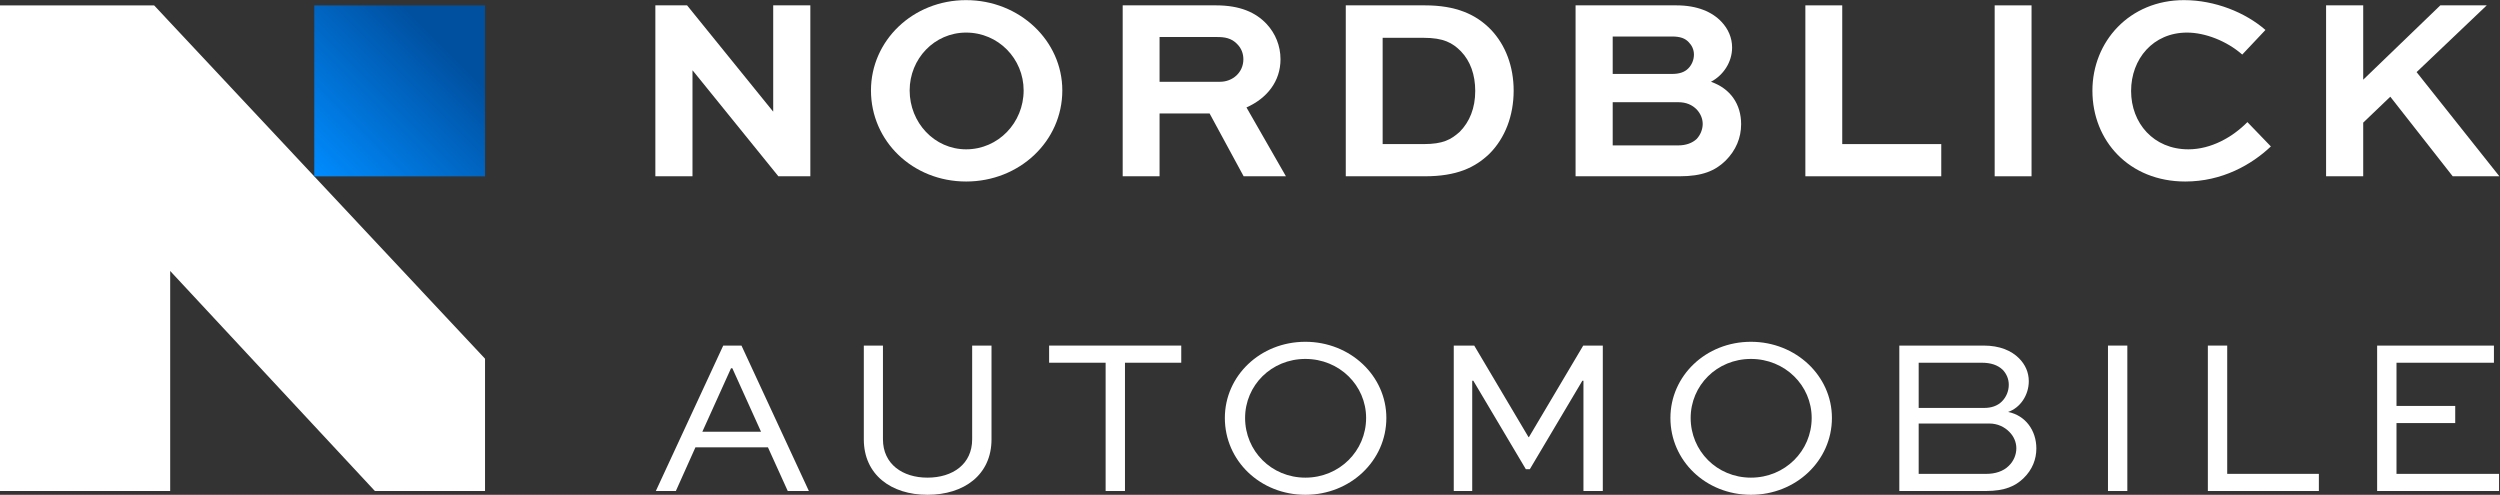
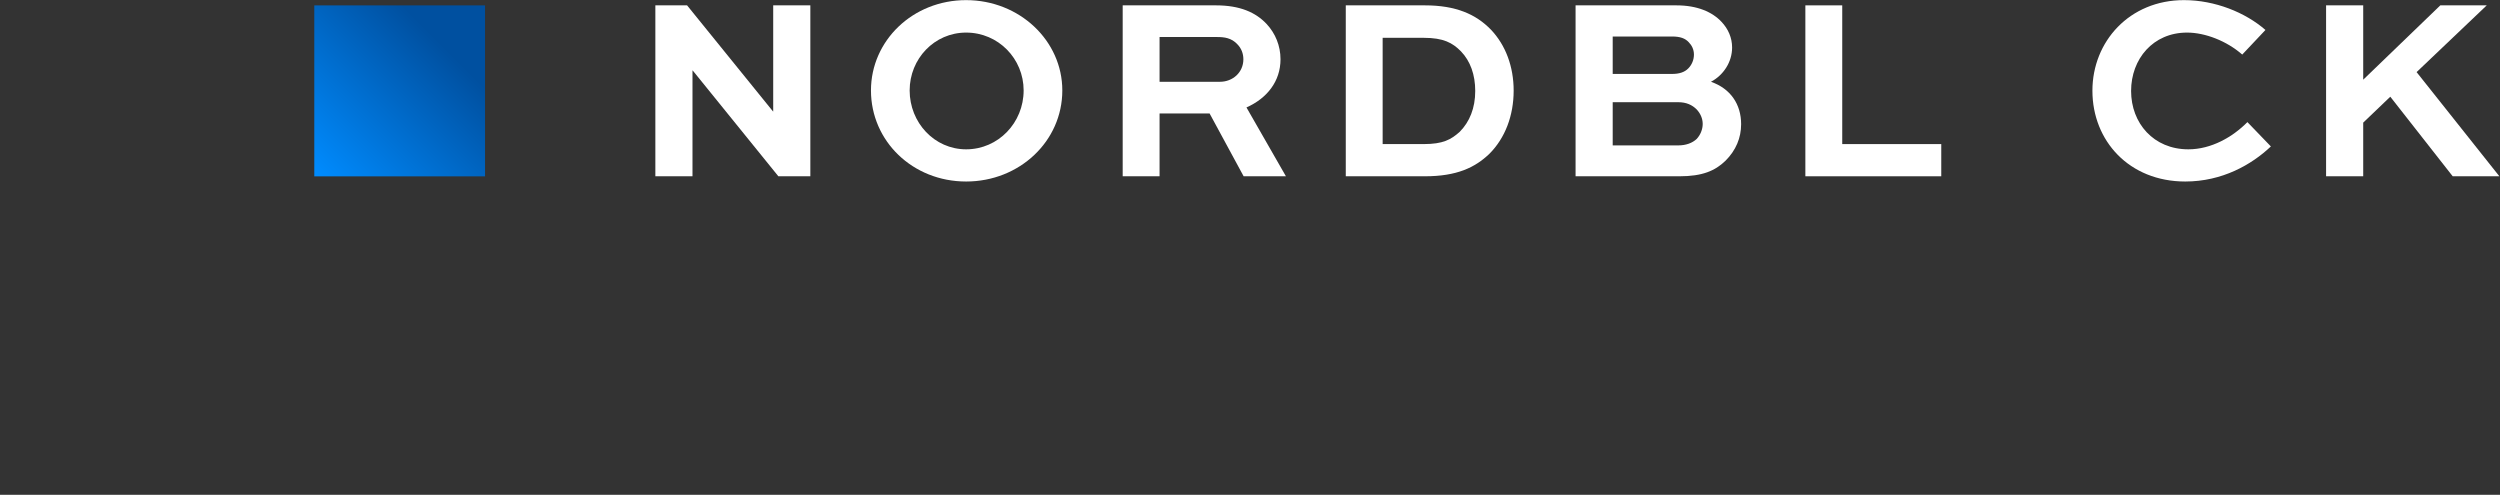
<svg xmlns="http://www.w3.org/2000/svg" viewBox="0 0 2560 506.667" height="506.667" width="2560" xml:space="preserve" id="svg2">
  <rect x="0" y="0" width="2560" height="506.667" fill="#333333" stroke="none" />
  <defs id="defs6">
    <clipPath id="clipPath22" clipPathUnits="userSpaceOnUse">
-       <path id="path20" d="M 0,380 H 1920 V 0 H 0 Z" />
-     </clipPath>
+       </clipPath>
    <linearGradient id="linearGradient80" spreadMethod="pad" gradientTransform="matrix(-131.26,-131.26,-131.26,131.26,372.652,375.913)" gradientUnits="userSpaceOnUse" y2="0" x2="1" y1="0" x1="0">
      <stop id="stop74" offset="0" style="stop-opacity:1;stop-color:#0050a0" />
      <stop id="stop76" offset="0.241" style="stop-opacity:1;stop-color:#0050a0" />
      <stop id="stop78" offset="1" style="stop-opacity:1;stop-color:#008cff" />
    </linearGradient>
    <clipPath id="clipPath90" clipPathUnits="userSpaceOnUse">
      <path id="path88" d="M 0,380 H 1920 V 0 H 0 Z" />
    </clipPath>
  </defs>
  <g transform="matrix(1.333,0,0,-1.333,0,506.667)" id="g10">
    <g transform="translate(539.517,48.417)" id="g12">
-       <path id="path14" style="fill:#ffffff;fill-opacity:1;fill-rule:nonzero;stroke:none" d="M 0,0 H 45.115 L 23.07,48.764 h -1.025 z m -35.716,-45.508 51.779,111.72 h 14.014 l 51.78,-111.72 H 65.622 l -15.209,33.534 h -55.71 l -15.039,-33.534 z" />
-     </g>
+       </g>
    <g id="g16">
      <g clip-path="url(#clipPath22)" id="g18">
        <g transform="translate(761.67,114.629)" id="g24">
          <path id="path26" style="fill:#ffffff;fill-opacity:1;fill-rule:nonzero;stroke:none" d="m 0,0 v -72.03 c 0,-27.202 -21.02,-42.599 -49.217,-42.599 -27.856,0 -48.876,15.397 -48.876,42.599 V 0 h 14.698 v -72.03 c 0,-18.99 15.039,-29.426 34.178,-29.426 19.48,0 34.35,10.436 34.35,29.426 l 0,72.03 z" />
        </g>
        <g transform="translate(805.923,114.629)" id="g28">
          <path id="path30" style="fill:#ffffff;fill-opacity:1;fill-rule:nonzero;stroke:none" d="M 0,0 H 101.508 V -13.173 H 58.273 V -111.72 H 43.408 v 98.547 l -43.408,0 z" />
        </g>
        <g transform="translate(1002.783,13.173)" id="g32">
          <path id="path34" style="fill:#ffffff;fill-opacity:1;fill-rule:nonzero;stroke:none" d="M 0,0 C 26.149,0 46.654,20.533 46.654,45.851 46.654,70.83 26.149,91.192 0,91.192 -26.144,91.192 -46.311,70.83 -46.311,45.851 -46.311,20.533 -26.144,0 0,0 m 0,104.365 c 34.523,0 62.208,-26.175 62.208,-58.514 0,-32.849 -27.685,-59.024 -62.208,-59.024 -34.69,0 -61.861,26.175 -61.861,59.024 0,32.339 27.171,58.514 61.861,58.514" />
        </g>
        <g transform="translate(1216.393,2.909)" id="g36">
-           <path id="path38" style="fill:#ffffff;fill-opacity:1;fill-rule:nonzero;stroke:none" d="M 0,0 V 84.689 H -0.856 L -41.185,16.767 h -3.077 l -40.329,67.922 h -0.856 V 0 h -14.184 v 111.72 h 15.725 l 41.694,-70.316 h 0.342 l 41.699,70.316 h 15.04 L 14.869,0 Z" />
-         </g>
+           </g>
        <g transform="translate(1345.062,13.173)" id="g40">
          <path id="path42" style="fill:#ffffff;fill-opacity:1;fill-rule:nonzero;stroke:none" d="M 0,0 C 26.149,0 46.654,20.533 46.654,45.851 46.654,70.83 26.149,91.192 0,91.192 -26.144,91.192 -46.311,70.83 -46.311,45.851 -46.311,20.533 -26.144,0 0,0 m 0,104.365 c 34.523,0 62.208,-26.175 62.208,-58.514 0,-32.849 -27.685,-59.024 -62.208,-59.024 -34.689,0 -61.861,26.175 -61.861,59.024 0,32.339 27.172,58.514 61.861,58.514" />
        </g>
        <g transform="translate(1473.91,54.748)" id="g44">
          <path id="path46" style="fill:#ffffff;fill-opacity:1;fill-rule:nonzero;stroke:none" d="m 0,0 v -38.667 h 52.122 c 6.496,0 12.816,1.885 17.09,6.161 3.757,3.594 5.811,8.555 5.811,13.515 0,4.79 -2.054,9.241 -5.297,12.488 C 65.964,-2.566 60.496,0 54.343,0 Z M 0,46.707 V 11.978 h 50.415 c 5.297,0 10.081,1.538 13.5,4.961 3.414,3.422 5.297,8.04 5.297,12.83 0,4.451 -1.711,8.384 -4.617,11.464 -3.928,3.765 -9.225,5.474 -16.234,5.474 z M -14.869,-51.84 V 59.88 h 64.77 c 12.473,0 21.361,-3.932 27.172,-9.75 4.784,-4.789 7.518,-10.778 7.518,-17.624 0,-10.778 -6.667,-20.528 -15.892,-23.608 13.5,-2.738 21.703,-14.373 21.703,-28.06 0,-8.041 -2.906,-16.253 -10.082,-23.095 -5.982,-5.646 -13.842,-9.583 -28.711,-9.583 z" />
        </g>
        <path id="path48" style="fill:#ffffff;fill-opacity:1;fill-rule:nonzero;stroke:none" d="m 1619.33,114.629 h 14.869 V 2.909 h -14.869 z" />
        <g transform="translate(1710.926,114.629)" id="g50">
          <path id="path52" style="fill:#ffffff;fill-opacity:1;fill-rule:nonzero;stroke:none" d="M 0,0 V -98.547 H 70.406 V -111.72 H -14.869 V 0 Z" />
        </g>
        <g transform="translate(1886.081,55.091)" id="g54">
          <path id="path56" style="fill:#ffffff;fill-opacity:1;fill-rule:nonzero;stroke:none" d="m 0,0 h -45.113 v -39.009 h 78.78 v -13.173 h -93.65 V 59.538 H 29.739 V 46.365 H -45.113 V 13.173 l 45.113,0 z" />
        </g>
        <g transform="translate(372.598,104.543)" id="g58">
-           <path id="path60" style="fill:#ffffff;fill-opacity:1;fill-rule:nonzero;stroke:none" d="m 0,0 v -101.636 h -84.611 l -157.245,169.02 v -169.02 h -130.742 v 307.319 65.723 h 118.406 z" />
+           <path id="path60" style="fill:#ffffff;fill-opacity:1;fill-rule:nonzero;stroke:none" d="m 0,0 v -101.636 h -84.611 l -157.245,169.02 v -169.02 v 307.319 65.723 h 118.406 z" />
        </g>
      </g>
    </g>
    <g id="g62">
      <g id="g64">
        <g id="g70">
          <g id="g72">
            <path id="path82" style="fill:url(#linearGradient80);stroke:none" d="M 241.431,244.614 H 372.613 V 375.952 H 241.431 Z" />
          </g>
        </g>
      </g>
    </g>
    <g id="g84">
      <g clip-path="url(#clipPath90)" id="g86">
        <g transform="translate(622.501,375.977)" id="g92">
          <path id="path94" style="fill:#ffffff;fill-opacity:1;fill-rule:nonzero;stroke:none" d="m 0,0 v -131.302 h -24.566 l -65.767,81.234 h -0.201 v -81.234 h -28.524 V 0 h 24.365 l 65.968,-81.435 h 0.197 V 0 Z" />
        </g>
        <g transform="translate(742.171,265.386)" id="g96">
          <path id="path98" style="fill:#ffffff;fill-opacity:1;fill-rule:nonzero;stroke:none" d="M 0,0 C 24.767,0 44.18,20.509 44.18,45.242 44.18,69.573 24.767,89.679 0,89.679 -24.364,89.679 -43.384,69.573 -43.384,45.242 -43.384,20.509 -24.364,0 0,0 m 0,114.614 c 41.01,0 73.893,-31.168 73.893,-69.372 C 73.893,6.233 41.01,-24.731 0,-24.731 c -41.005,0 -73.098,30.964 -73.098,69.973 0,38.204 32.093,69.372 73.098,69.372" />
        </g>
        <g transform="translate(890.766,351.647)" id="g100">
          <path id="path102" style="fill:#ffffff;fill-opacity:1;fill-rule:nonzero;stroke:none" d="m 0,0 v -34.383 h 46.354 c 9.906,0 18.032,7.238 18.032,17.292 0,4.423 -1.588,8.446 -4.558,11.462 C 55.271,-0.602 49.525,0 44.377,0 Z M -28.327,-106.971 V 24.33 h 71.711 c 18.426,0 30.509,-5.427 38.828,-14.276 6.735,-7.237 10.697,-16.688 10.697,-27.145 0,-16.889 -10.299,-29.959 -26.149,-36.998 l 30.308,-52.882 H 64.582 L 38.434,-58.713 H 0 v -48.258 z" />
        </g>
        <g transform="translate(1093.638,269.409)" id="g104">
          <path id="path106" style="fill:#ffffff;fill-opacity:1;fill-rule:nonzero;stroke:none" d="m 0,0 c 14.861,0 21.001,3.419 27.736,9.45 7.527,7.641 11.887,18.096 11.887,31.367 0,12.466 -3.765,22.923 -10.898,30.362 C 22.186,77.815 15.255,81.636 0,81.636 H -31.497 V 0 Z M -59.824,-24.733 V 106.569 H 0.993 c 23.769,0 39.225,-6.835 50.714,-18.7 C 62.999,76.005 69.14,59.518 69.14,41.018 69.14,21.916 62.601,4.624 50.517,-7.441 39.422,-18.097 25.357,-24.733 0.993,-24.733 Z" />
        </g>
        <g transform="translate(1238.866,301.581)" id="g108">
          <path id="path110" style="fill:#ffffff;fill-opacity:1;fill-rule:nonzero;stroke:none" d="m 0,0 v -33.179 h 50.321 c 5.943,0 10.894,1.81 14.261,5.027 2.773,3.016 4.557,7.24 4.557,11.462 0,4.222 -1.784,8.043 -4.557,11.059 C 61.018,-2.011 56.461,0 50.321,0 Z M 0,50.469 V 21.715 h 45.567 c 5.348,0 9.507,1.206 12.477,4.224 2.773,2.815 4.36,6.634 4.36,10.656 0,3.819 -1.587,7.037 -3.962,9.451 -2.773,3.015 -6.538,4.423 -12.875,4.423 z M -28.524,-56.905 V 74.397 h 77.458 c 16.046,0 27.535,-5.028 34.668,-12.668 5.148,-5.428 8.122,-12.265 8.122,-19.704 0,-11.262 -6.735,-21.314 -16.247,-26.342 15.057,-5.228 23.179,-17.292 23.179,-32.574 0,-10.455 -3.963,-20.107 -12.084,-28.15 -7.925,-7.643 -17.629,-11.864 -35.263,-11.864 z" />
        </g>
        <g transform="translate(1415.194,375.977)" id="g112">
          <path id="path114" style="fill:#ffffff;fill-opacity:1;fill-rule:nonzero;stroke:none" d="m 0,0 v -106.569 h 76.071 v -24.733 H -28.327 l 0,131.302 z" />
        </g>
-         <path id="path116" style="fill:#ffffff;fill-opacity:1;fill-rule:nonzero;stroke:none" d="m 1532.288,375.977 h 28.327 V 244.675 h -28.327 z" />
        <g transform="translate(1744.464,267.599)" id="g118">
          <path id="path120" style="fill:#ffffff;fill-opacity:1;fill-rule:nonzero;stroke:none" d="m 0,0 c -14.861,-14.075 -37.441,-26.944 -65.772,-26.944 -42.986,0 -71.317,31.166 -71.317,69.772 0,37.804 28.527,69.573 70.329,69.573 23.769,0 47.145,-9.45 62.597,-22.923 L -21.99,70.577 c -11.886,10.455 -28.527,16.89 -42.395,16.89 -26.149,0 -42.987,-20.308 -42.987,-44.84 0,-24.731 17.236,-44.84 43.979,-44.84 17.63,0 34.074,9.451 45.366,20.912 z" />
        </g>
        <g transform="translate(1815.401,318.873)" id="g122">
          <path id="path124" style="fill:#ffffff;fill-opacity:1;fill-rule:nonzero;stroke:none" d="M 0,0 59.234,57.105 H 94.895 L 41.01,5.83 104.599,-74.197 H 68.742 L 20.804,-13.07 0,-32.978 V -74.197 H -28.524 V 57.105 l 28.524,0 z" />
        </g>
      </g>
    </g>
  </g>
</svg>